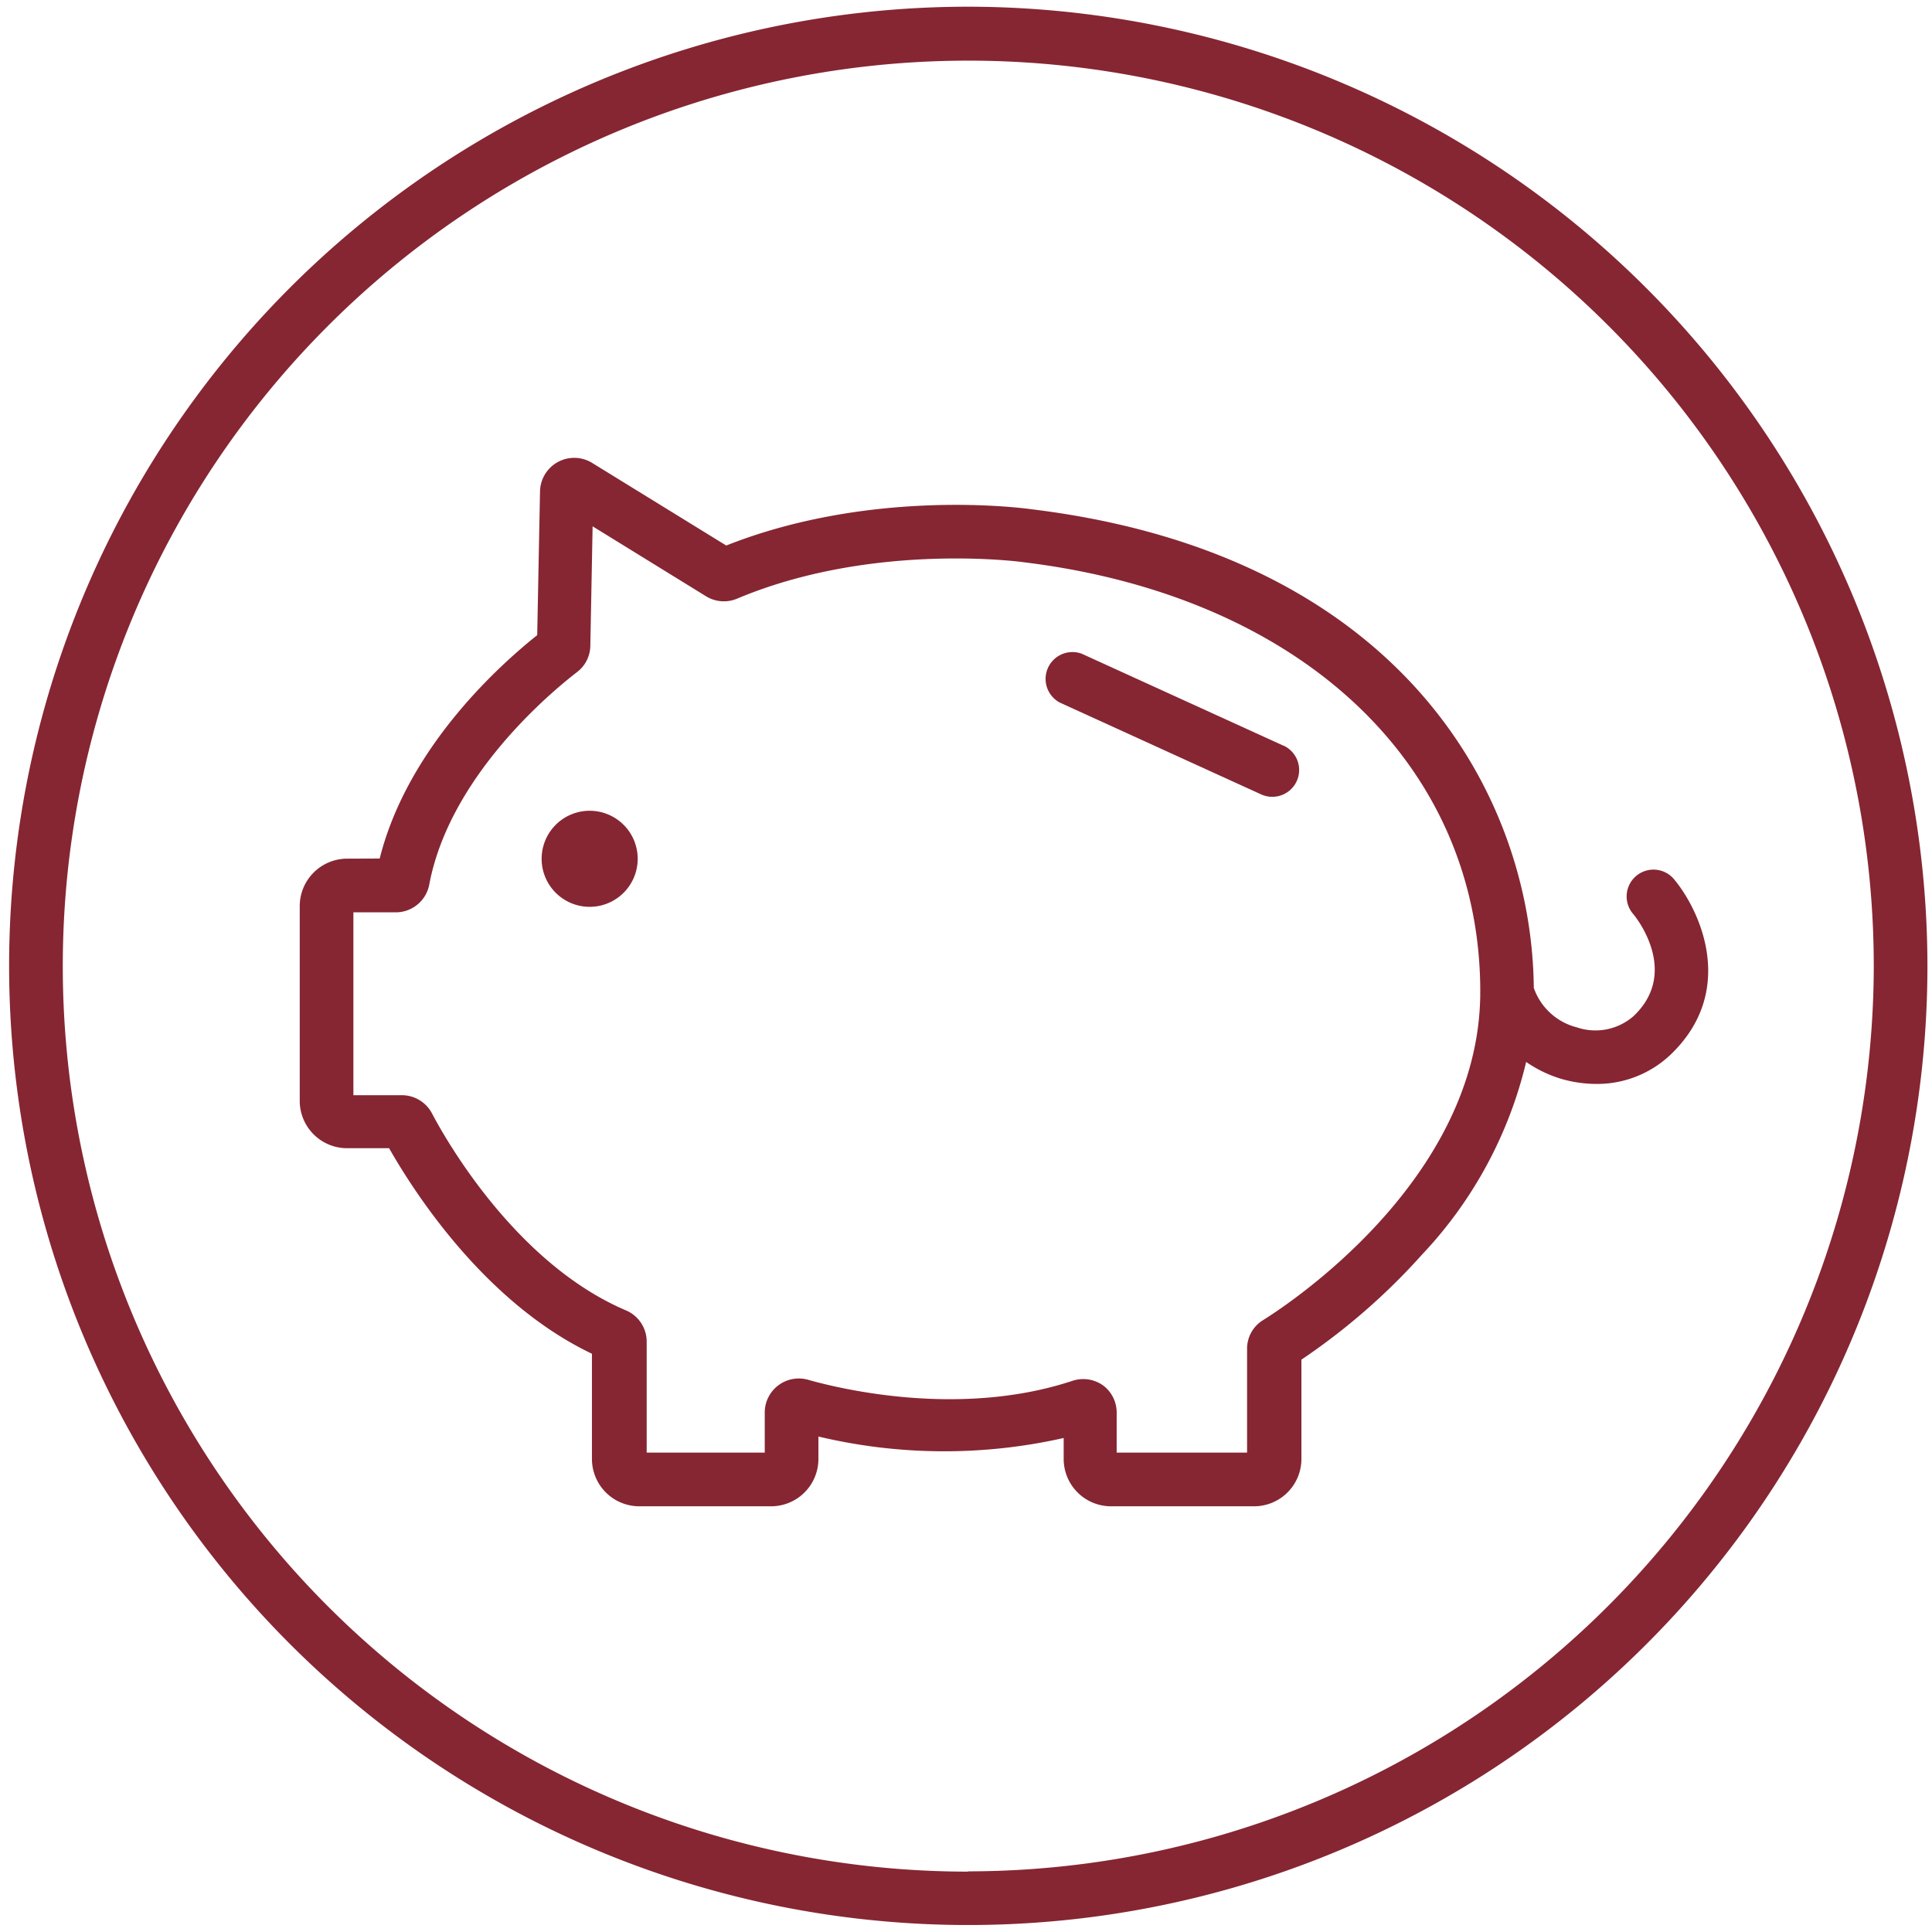
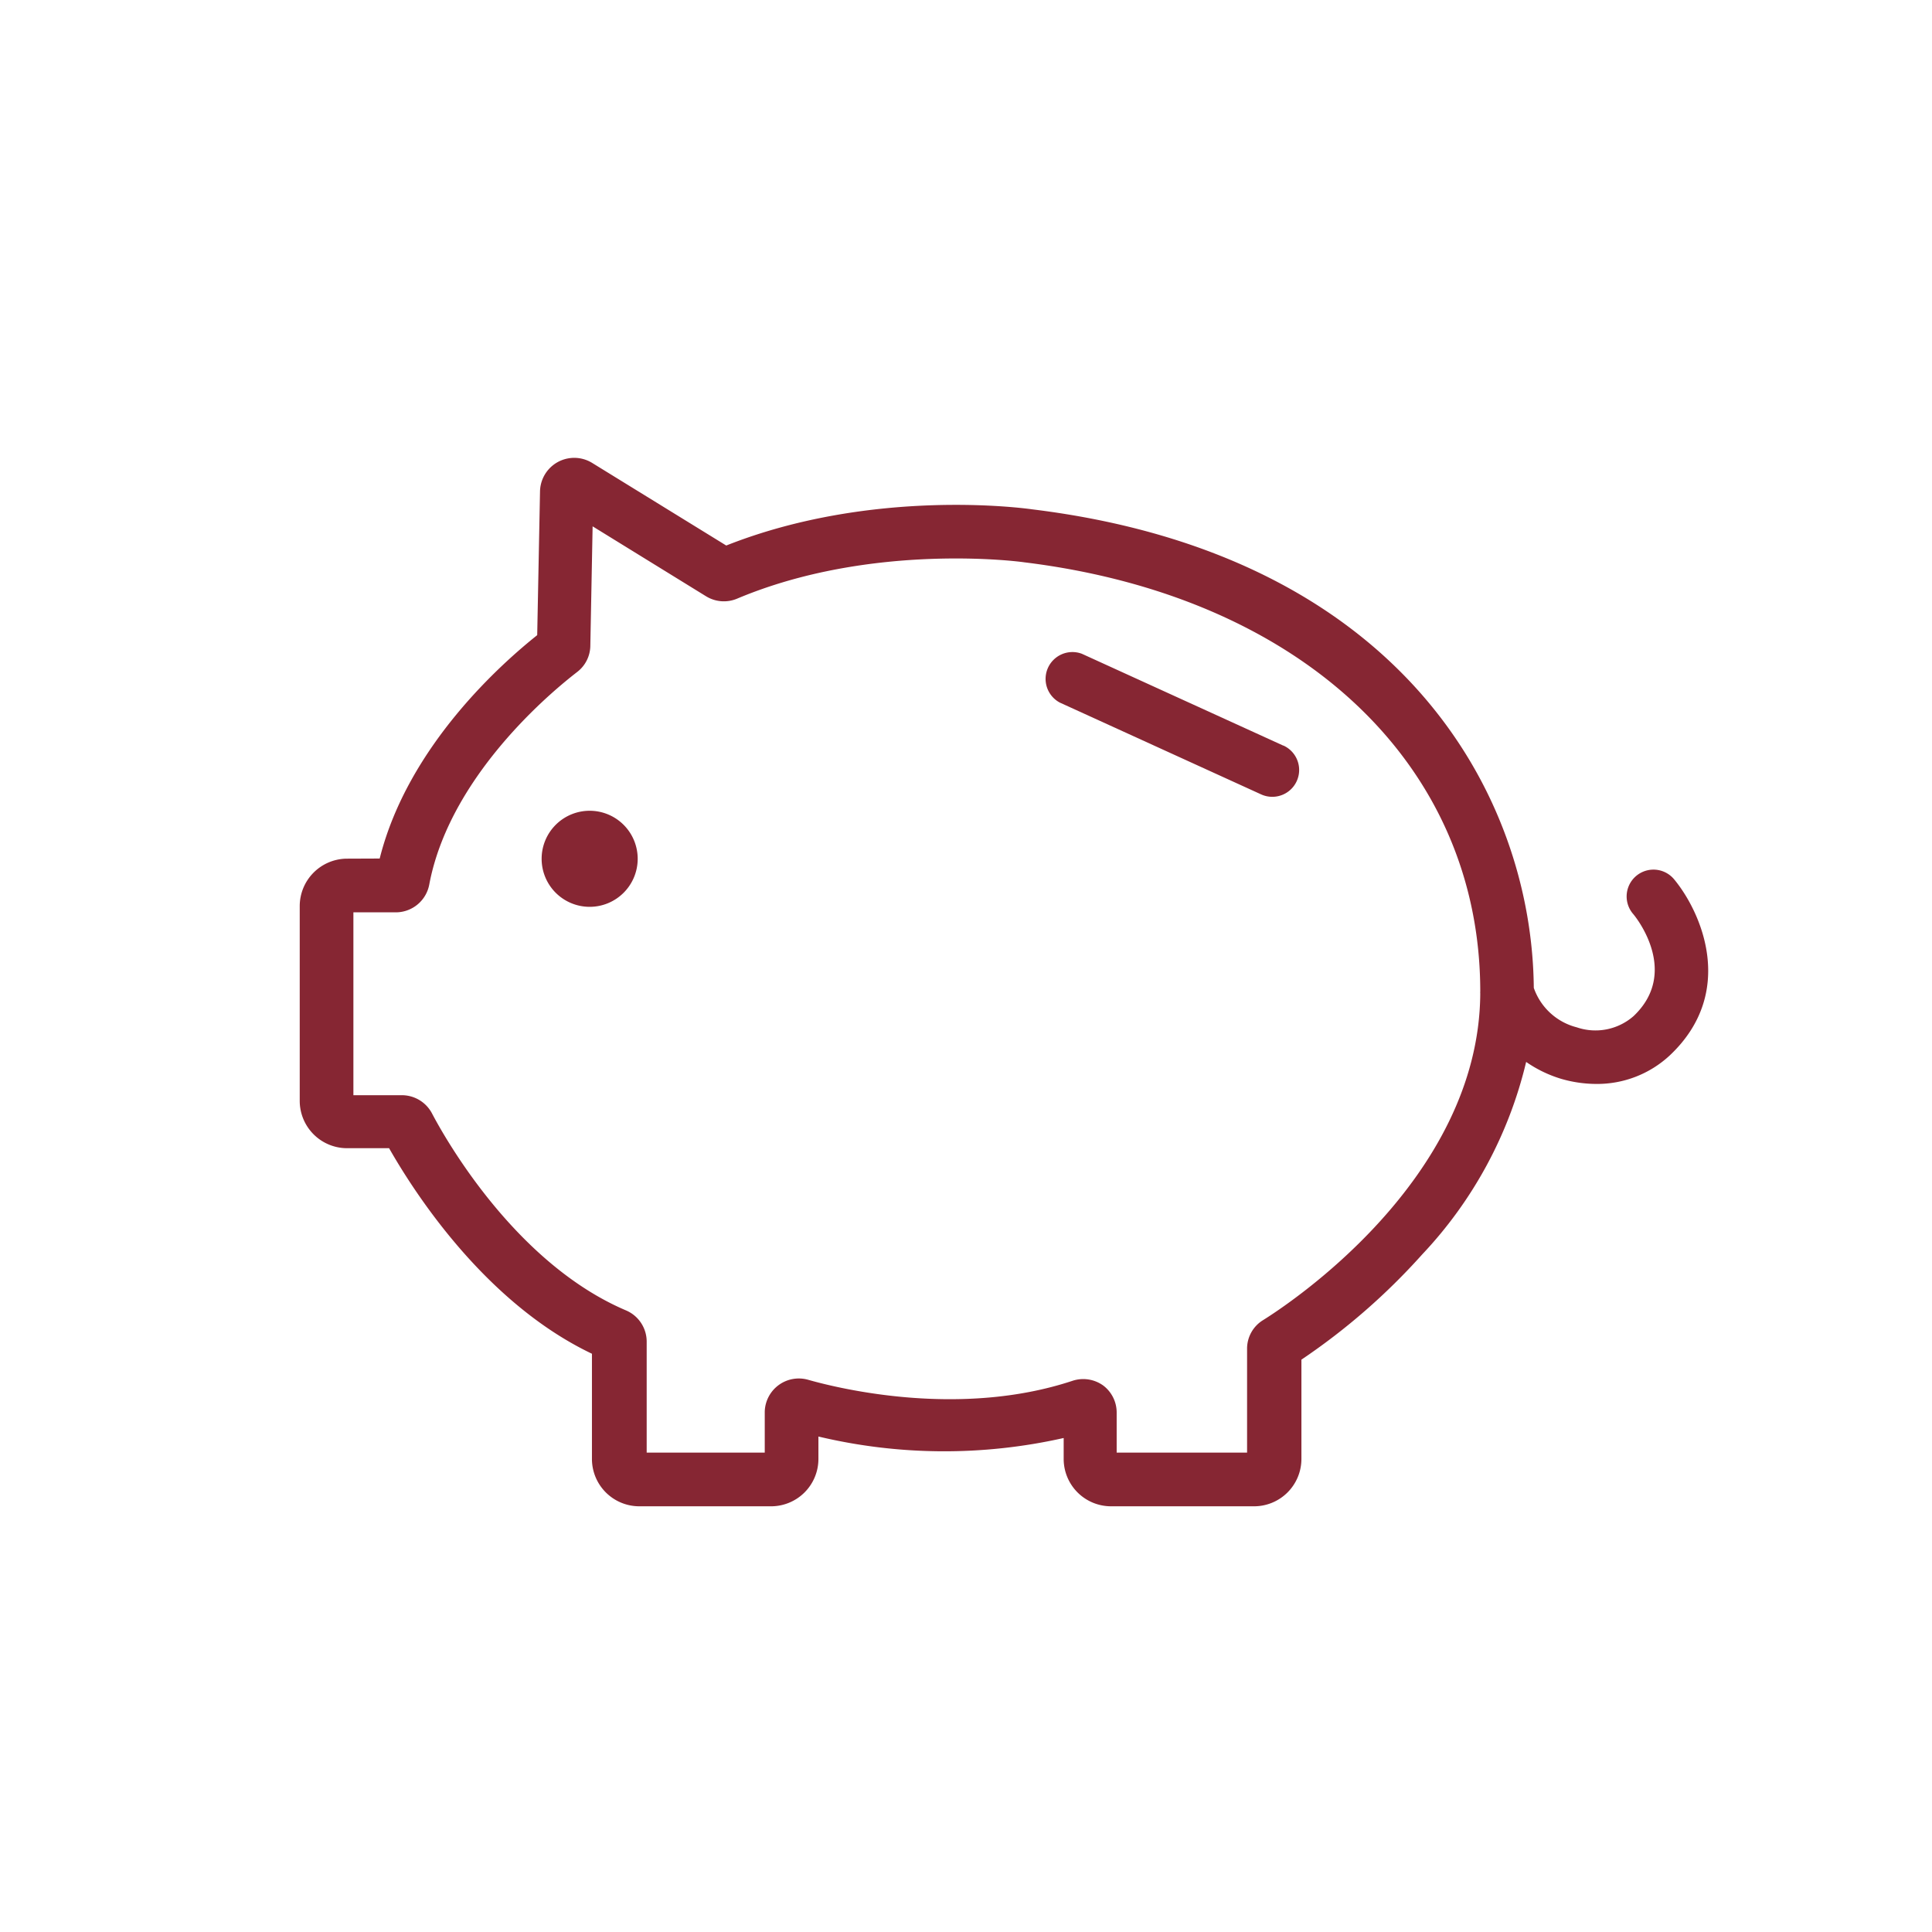
<svg xmlns="http://www.w3.org/2000/svg" id="Layer_1" data-name="Layer 1" viewBox="0 0 144 144">
  <defs>
    <style>.cls-1{fill:#862633;}</style>
  </defs>
  <title>Icons</title>
-   <path class="cls-1" d="M72.16.5A71.49,71.49,0,1,0,143.66,72,71.57,71.57,0,0,0,72.16.5Zm0,139A67.49,67.49,0,1,1,139.66,72,67.57,67.57,0,0,1,72.16,139.48Z" />
  <path class="cls-1" d="M44,60.43A3.58,3.58,0,1,0,47.53,64,3.58,3.58,0,0,0,44,60.43Z" />
  <path class="cls-1" d="M95.64,55.57l-15-6.84A2,2,0,0,0,79,52.37l15,6.84a2,2,0,0,0,.83.18,2,2,0,0,0,.83-3.82Z" />
  <path class="cls-1" d="M121.75,75.74a4.31,4.31,0,0,1-4.23.83,4.59,4.59,0,0,1-3.2-2.94c-.13-14.47-10-32.32-37.41-35.67-.49-.07-11.84-1.63-22.78,2.7l-10-6.16a2.55,2.55,0,0,0-3.88,2.12l-.21,10.72c-2.51,2-9.62,8.2-11.74,16.65L25.8,64a3.54,3.54,0,0,0-3.46,3.53V82.05a3.53,3.53,0,0,0,3.52,3.53H29c1.71,3,7,11.45,15.12,15.32v7.85a3.53,3.53,0,0,0,3.53,3.52h9.75A3.53,3.53,0,0,0,61,108.75v-1.68a40.49,40.49,0,0,0,18.28.11v1.57a3.53,3.53,0,0,0,3.52,3.52H93.42A3.53,3.53,0,0,0,97,108.75v-7.41A48.18,48.18,0,0,0,106,93.5a31.5,31.5,0,0,0,7.75-14.35,9.28,9.28,0,0,0,2.61,1.26,9.46,9.46,0,0,0,2.6.38,7.94,7.94,0,0,0,5.51-2.14c4.95-4.68,2.37-10.62.31-13.11a2,2,0,0,0-3.09,2.54C122.08,68.52,125.15,72.53,121.75,75.74ZM94.15,98.39a2.49,2.49,0,0,0-1.2,2.16v7.72H83.23v-3a2.52,2.52,0,0,0-1-2,2.55,2.55,0,0,0-2.3-.35c-8.29,2.74-17.17.64-19.7-.08A2.54,2.54,0,0,0,57,105.21v3.06h-8.8V100a2.53,2.53,0,0,0-1.54-2.33c-8.26-3.51-13.5-12.85-14.46-14.68a2.54,2.54,0,0,0-2.25-1.36H26.34V68l3.21,0A2.54,2.54,0,0,0,32,65.9c1.63-8.58,10.08-15.08,11-15.8a2.5,2.5,0,0,0,1-2l.17-8.87,8.45,5.21a2.54,2.54,0,0,0,2.32.18c10.09-4.25,21.24-2.74,21.39-2.71,20.65,2.52,34,15.07,34,32a.57.57,0,0,0,0,.13v0C110.25,88,95.8,97.36,94.15,98.39Z" />
</svg>